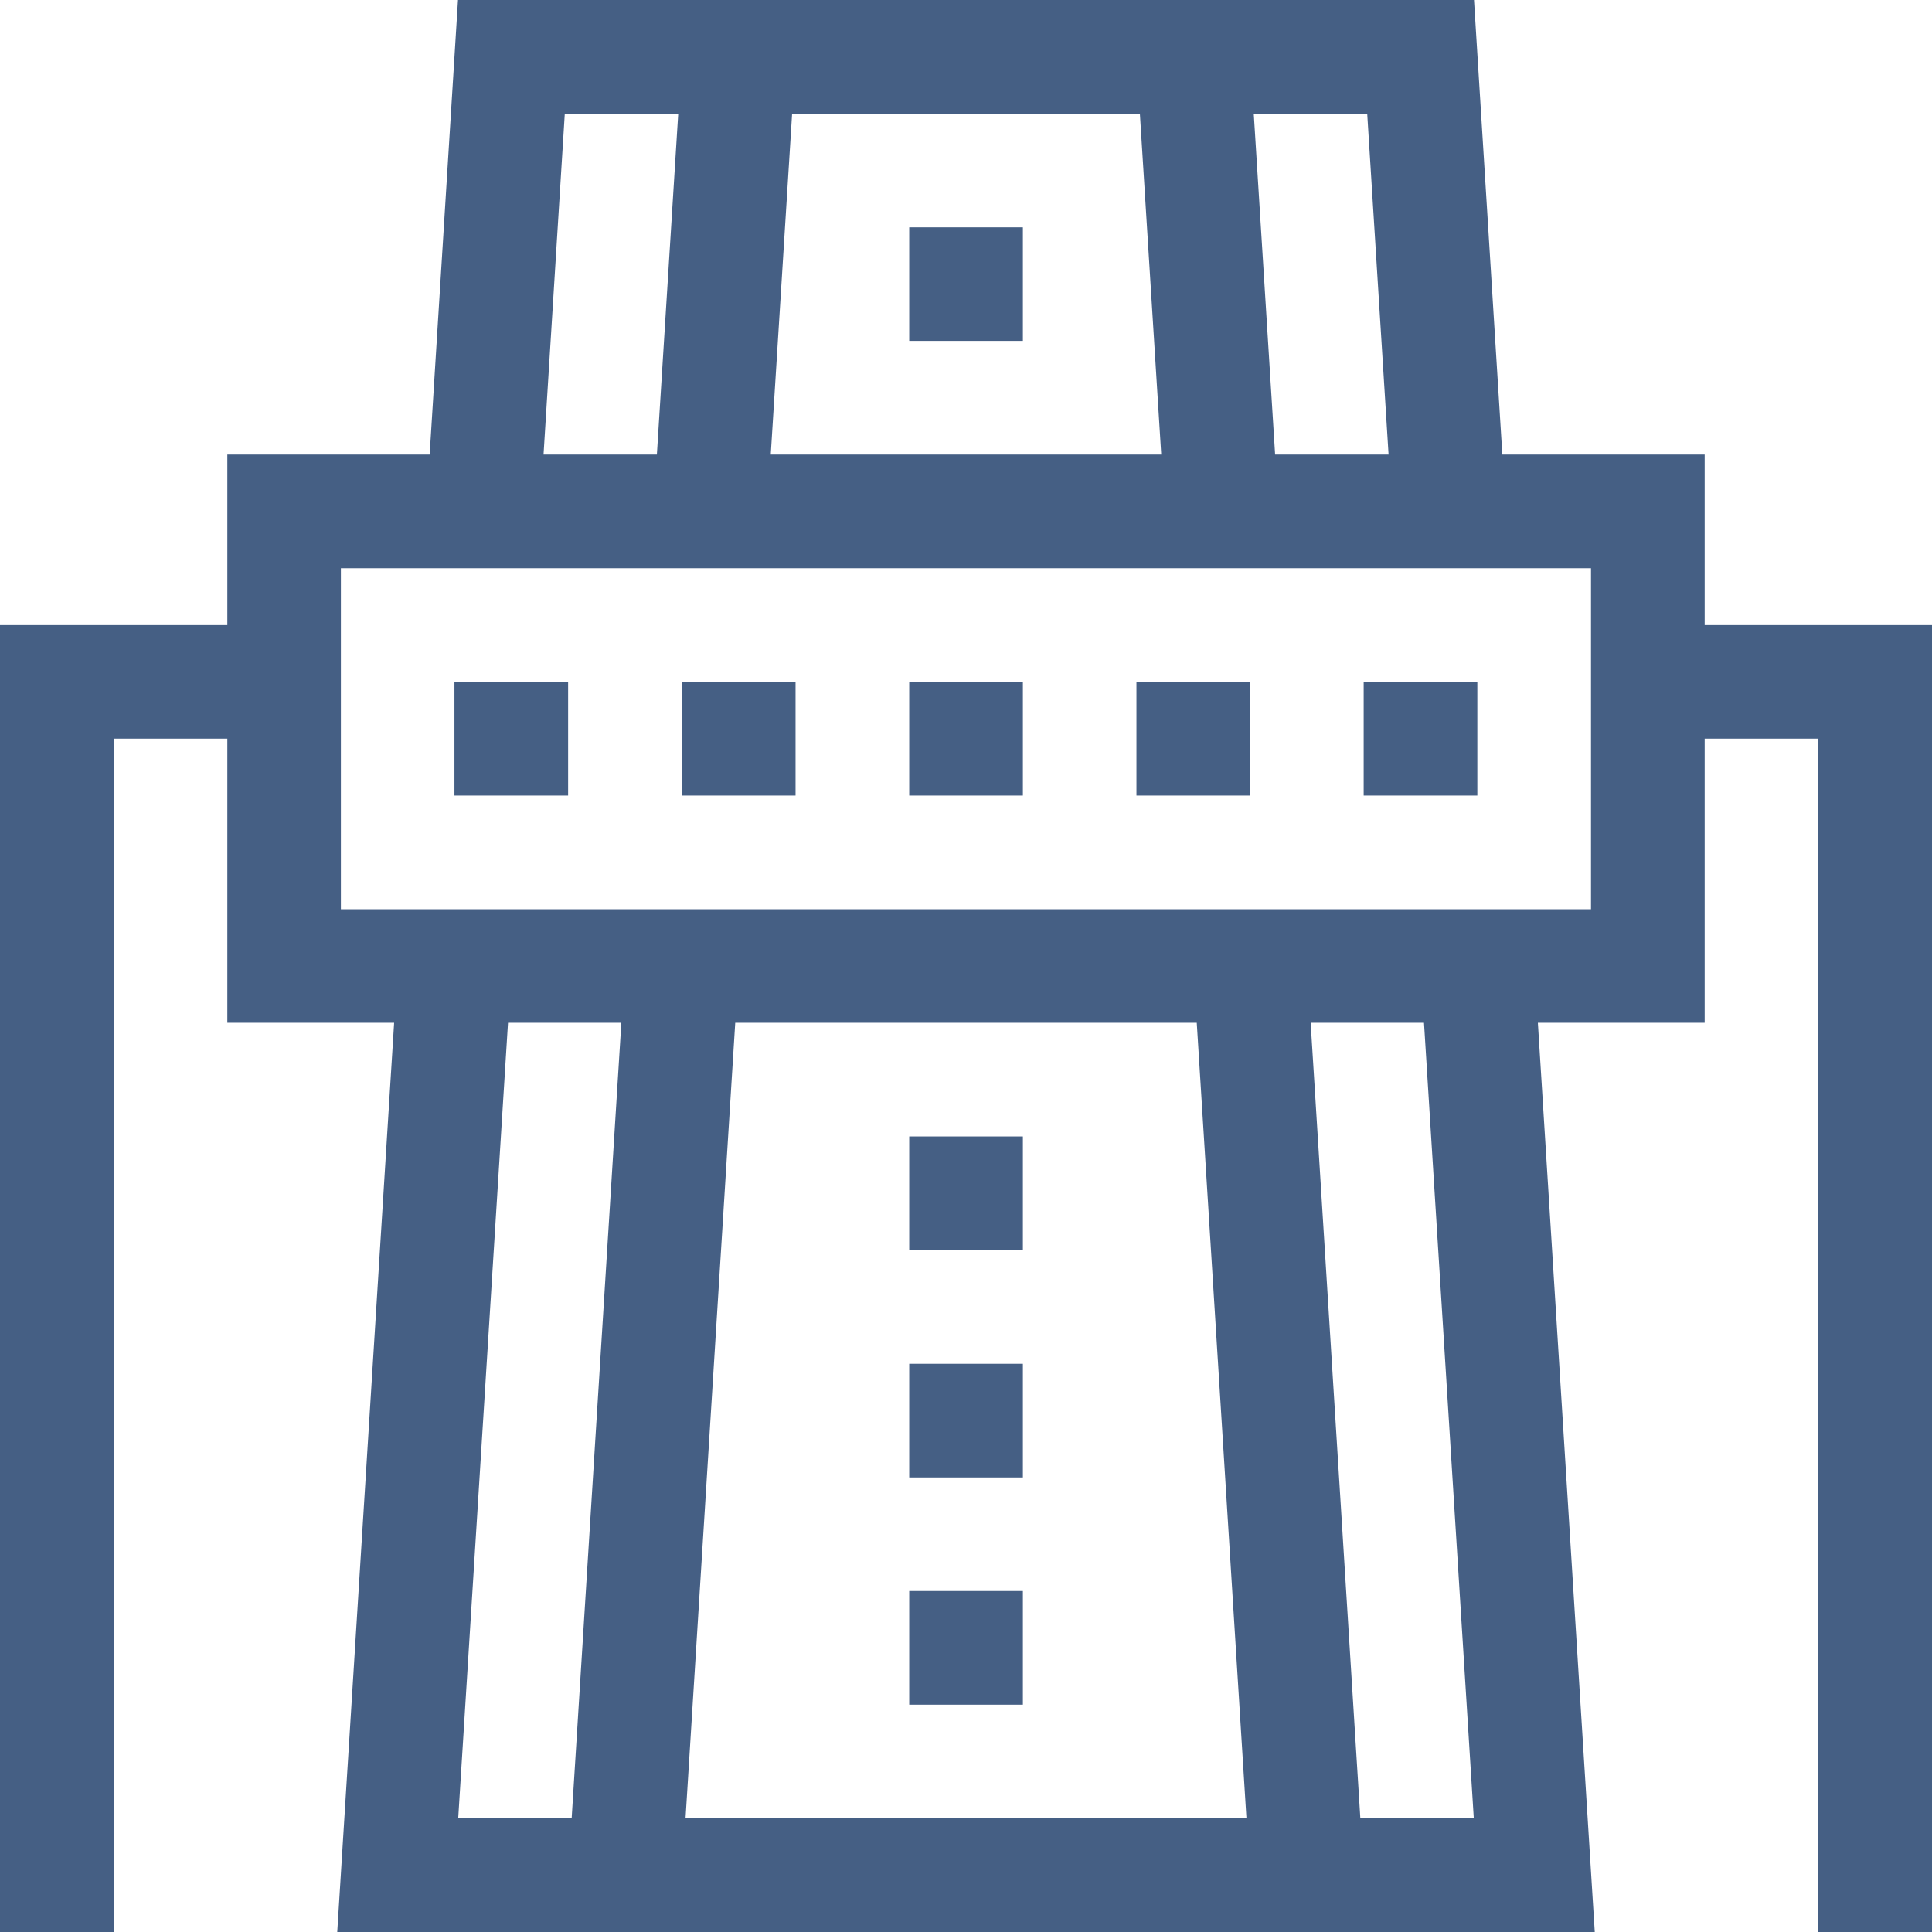
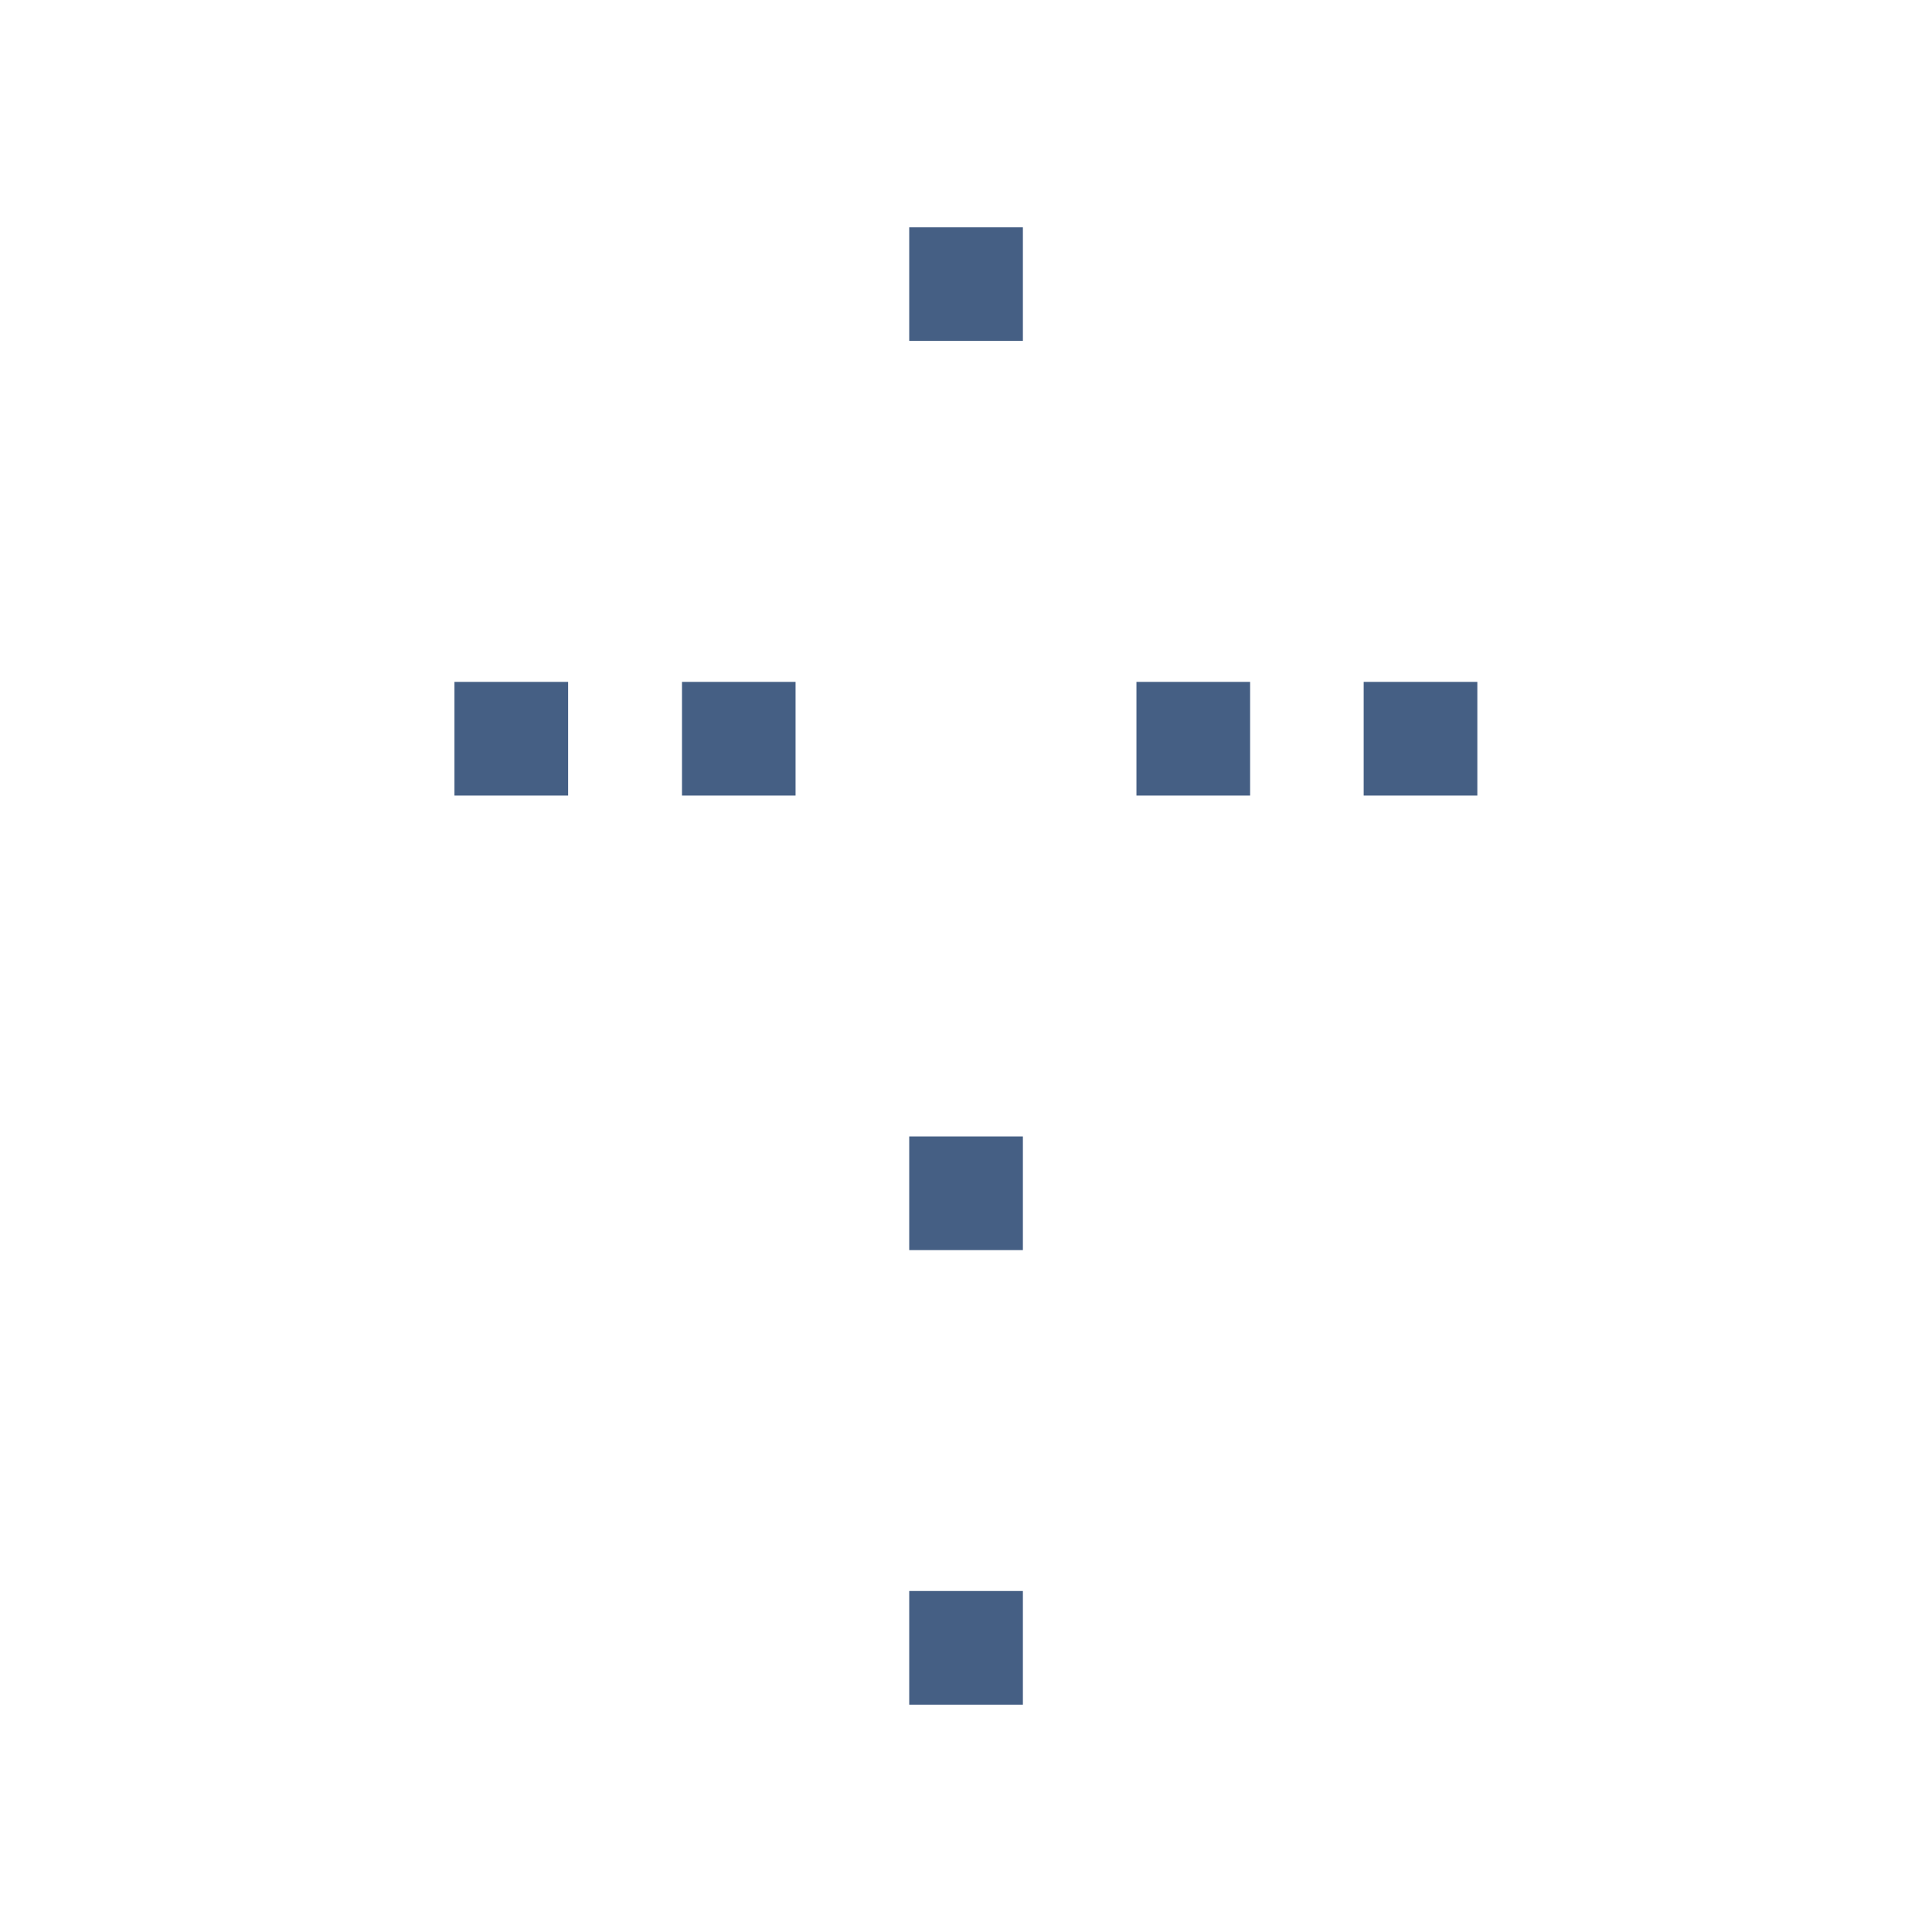
<svg xmlns="http://www.w3.org/2000/svg" width="18" height="18" viewBox="0 0 18 18" fill="none">
  <path d="M8.471 2.118H9.53V3.176H8.471V2.118Z" fill="#455F84" />
  <path d="M8.471 10.588H9.53V11.647H8.471V10.588Z" fill="#455F84" />
-   <path d="M8.471 12.706H9.53V13.765H8.471V12.706Z" fill="#455F84" />
  <path d="M8.471 14.823H9.53V15.882H8.471V14.823Z" fill="#455F84" />
-   <path d="M15.882 5.824V4.235H13.997L13.733 0H4.267L4.003 4.235H2.118V5.824H0V18H1.059V6.882H2.118V9.529H3.672L3.142 18H14.858L14.328 9.529H15.882V6.882H16.941V18H18V5.824H15.882ZM12.937 4.235H11.88L11.681 1.059H12.738L12.937 4.235ZM10.819 4.235H7.181L7.38 1.059H10.62L10.819 4.235ZM5.262 1.059H6.319L6.12 4.235H5.064L5.262 1.059ZM4.733 9.529H5.789L5.326 16.941H4.269L4.733 9.529ZM11.15 9.529L11.613 16.941H6.387L6.85 9.529H11.15ZM13.731 16.941H12.674L12.211 9.529H13.267L13.731 16.941ZM14.823 8.471H3.176V5.294H14.823V8.471Z" fill="#455F84" />
  <path d="M4.234 6.353H5.293V7.412H4.234V6.353Z" fill="#455F84" />
  <path d="M6.354 6.353H7.412V7.412H6.354V6.353Z" fill="#455F84" />
-   <path d="M8.471 6.353H9.53V7.412H8.471V6.353Z" fill="#455F84" />
  <path d="M10.588 6.353H11.647V7.412H10.588V6.353Z" fill="#455F84" />
  <path d="M12.705 6.353H13.764V7.412H12.705V6.353Z" fill="#455F84" />
</svg>